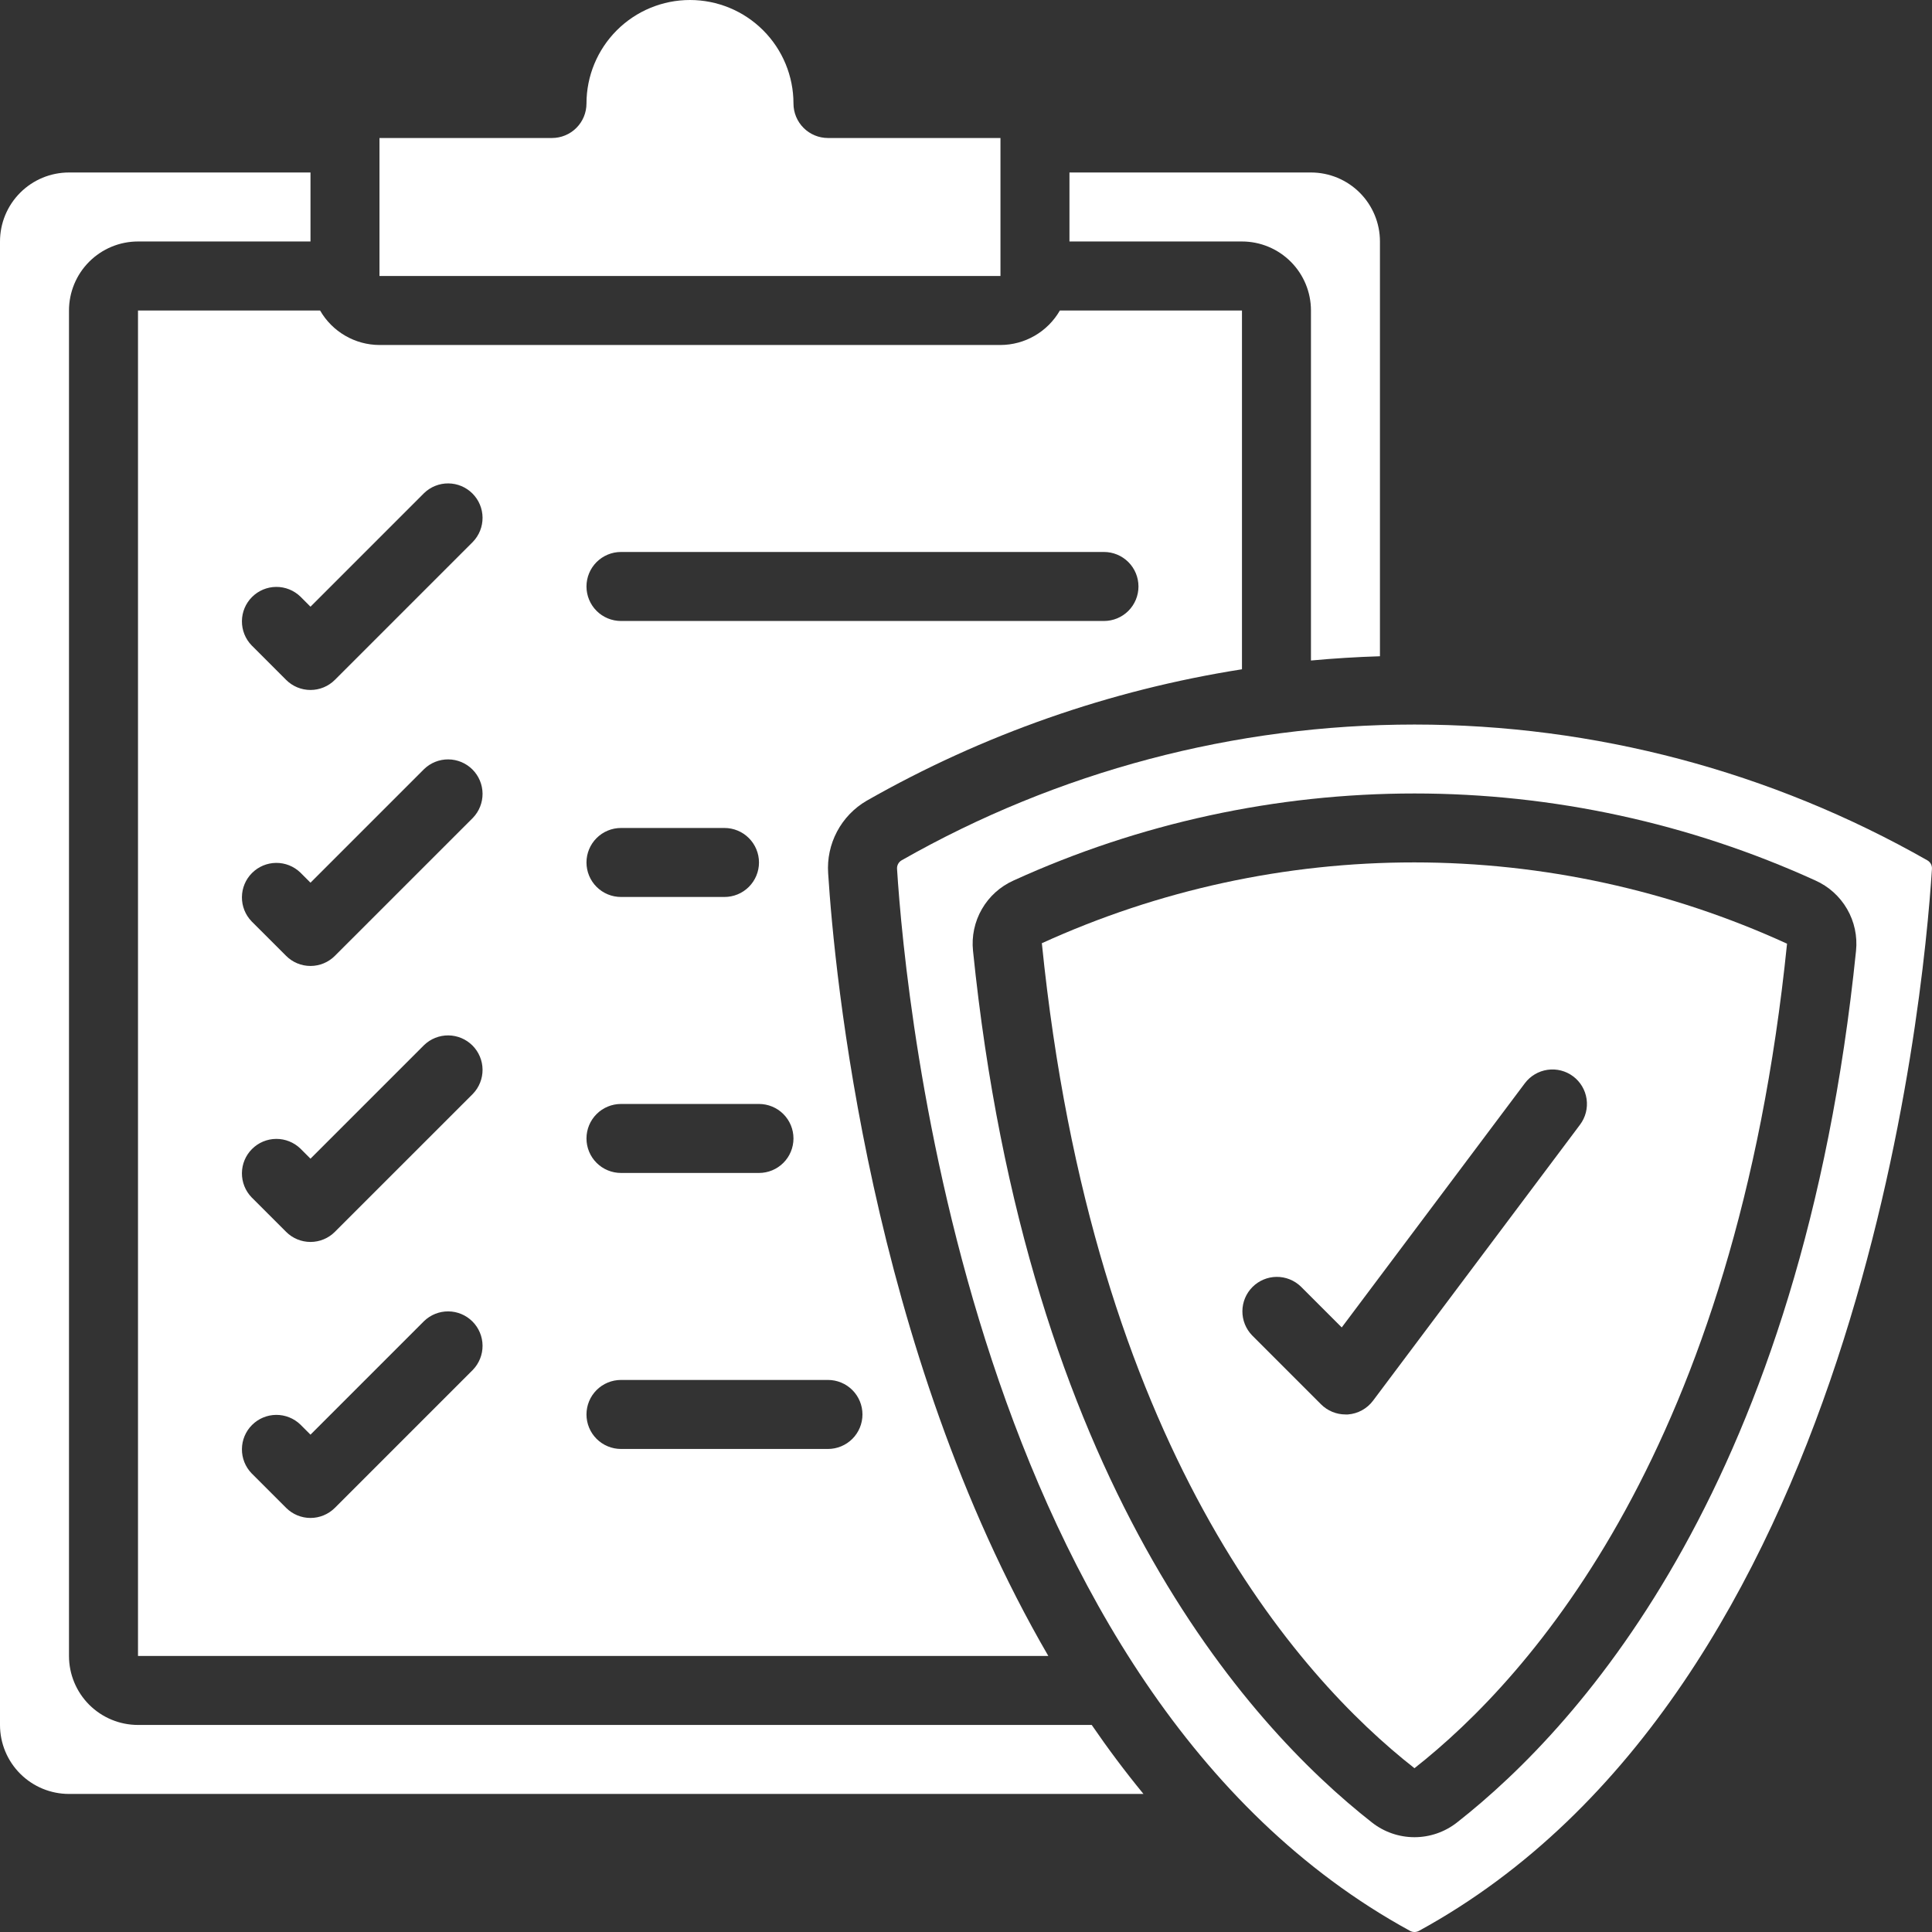
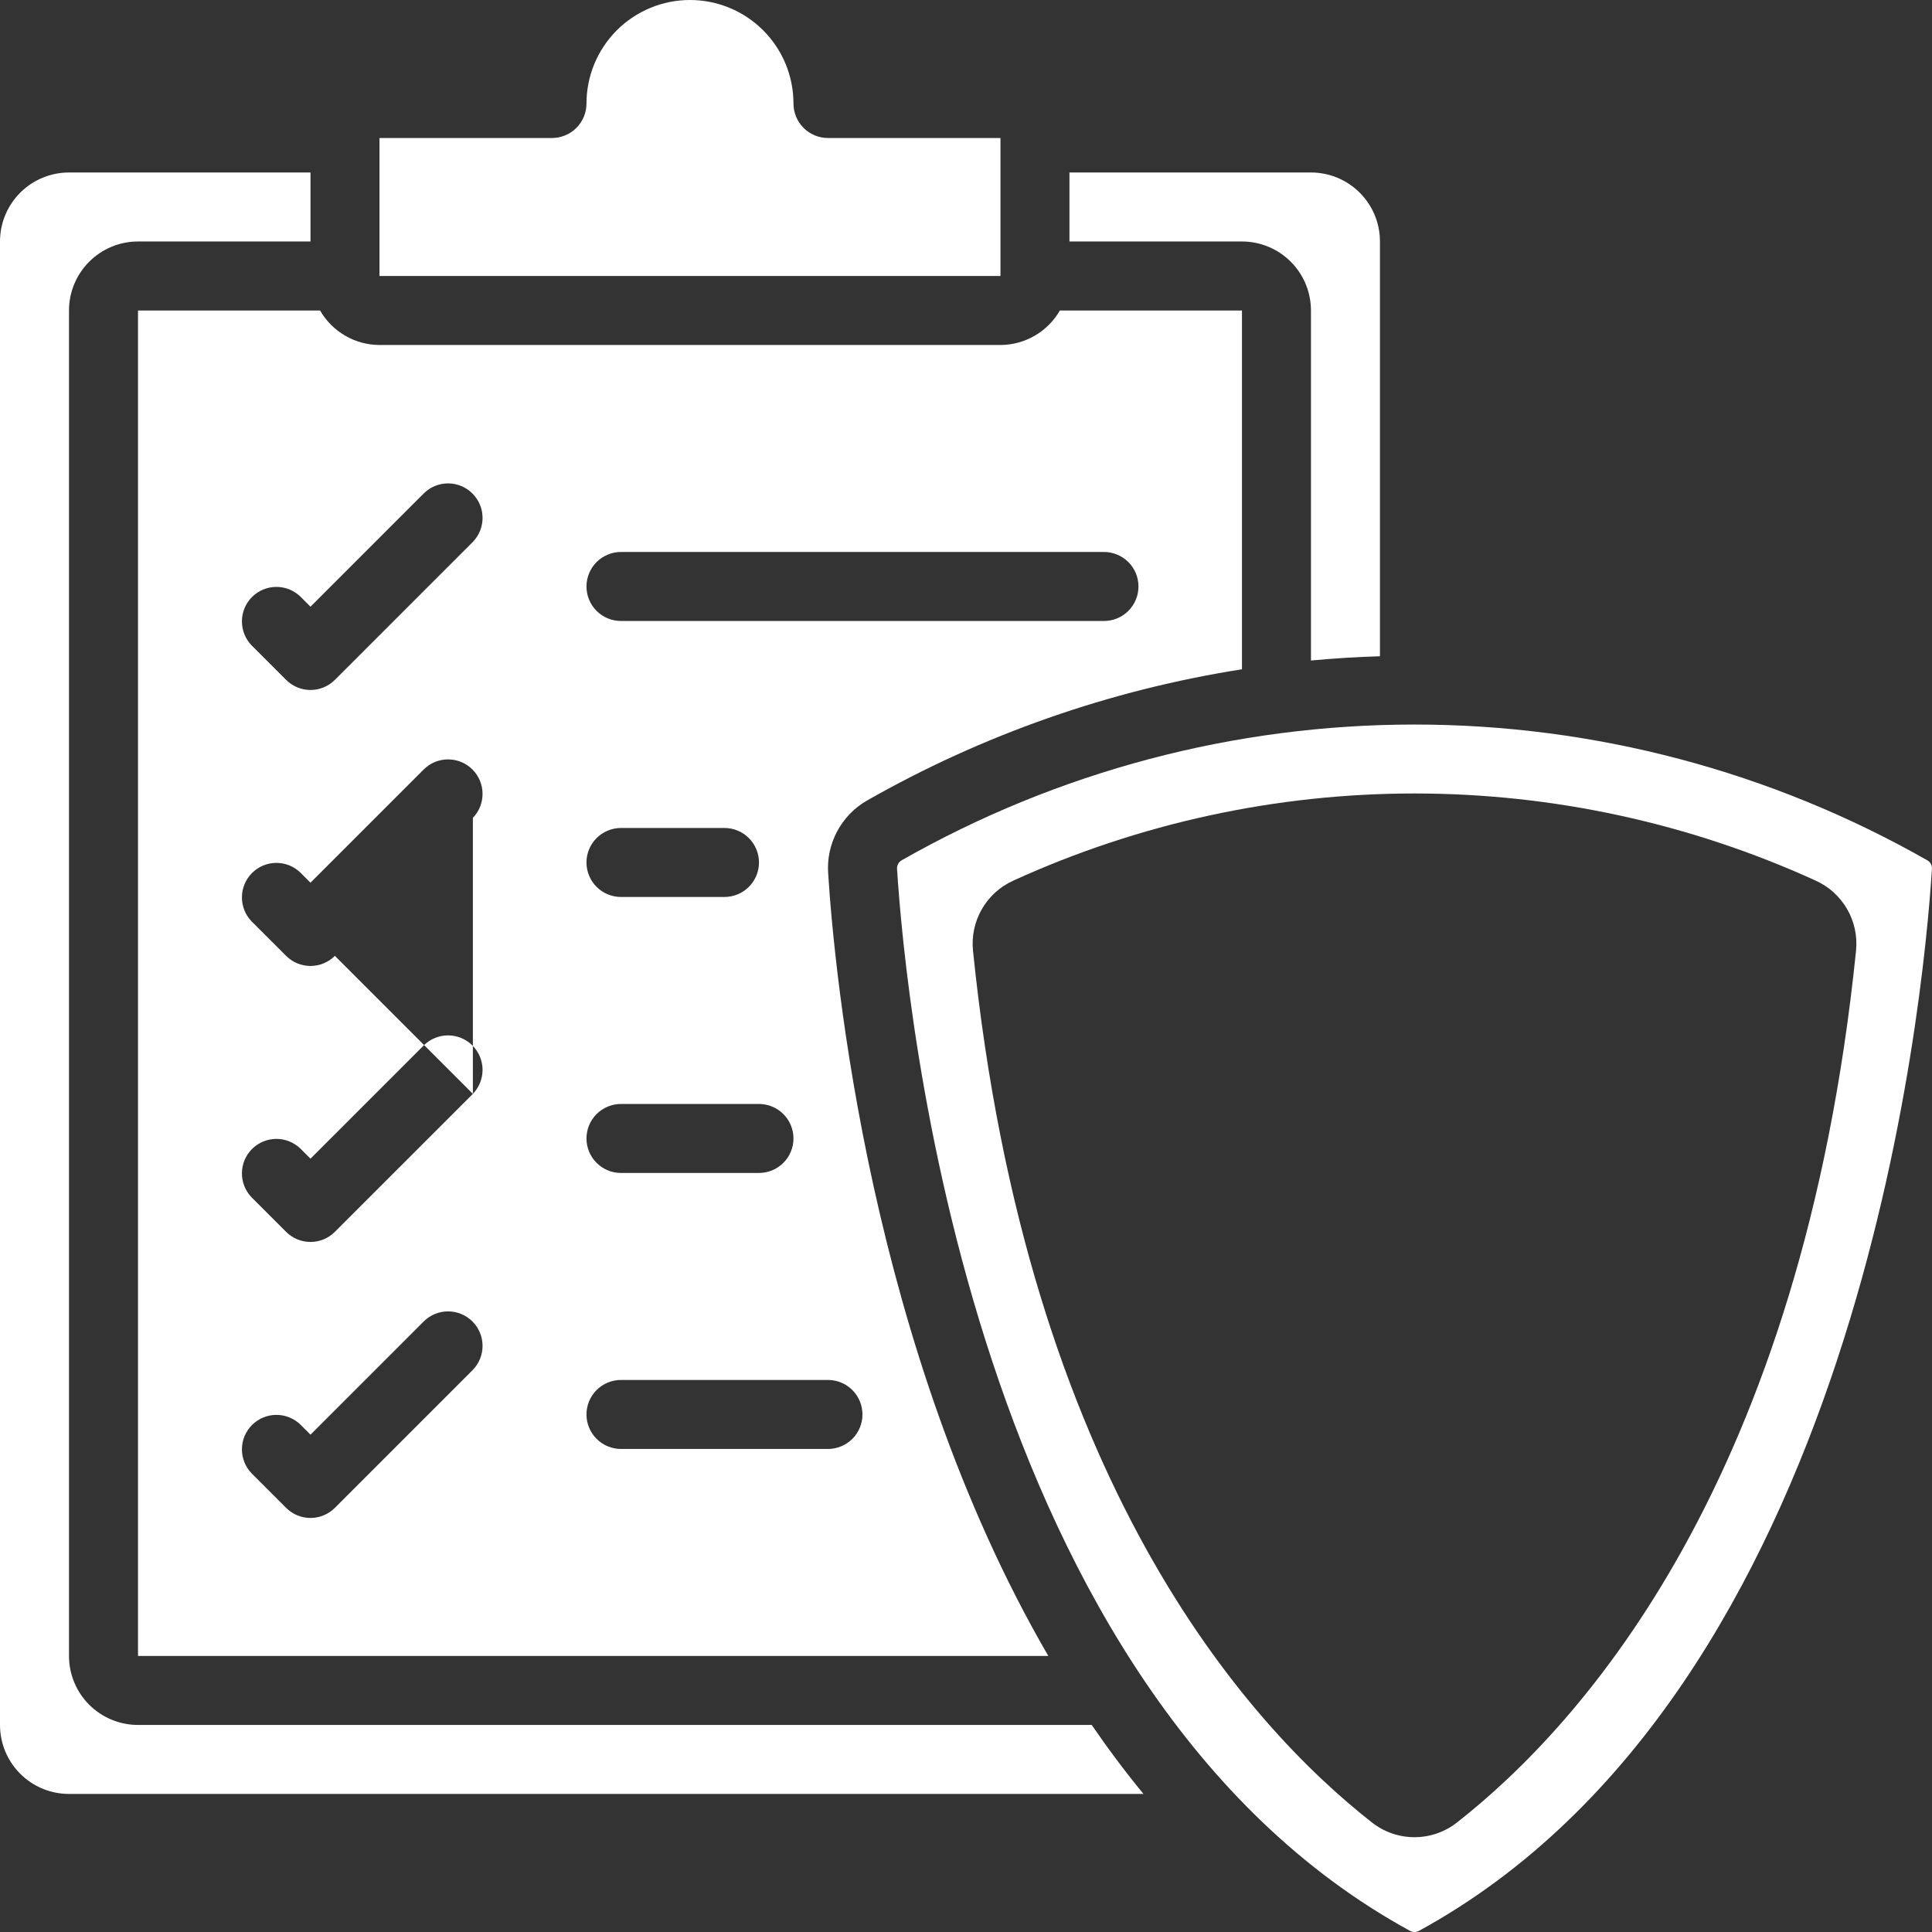
<svg xmlns="http://www.w3.org/2000/svg" width="100" height="100" viewBox="0 0 100 100" fill="none">
  <rect x="0" y="0" width="100" height="100" fill="#333333" stroke="none" />
-   <path d="M51.784 7.143H42.856C42.382 7.143 41.928 6.955 41.593 6.62C41.258 6.285 41.07 5.831 41.07 5.357C41.07 3.936 40.506 2.574 39.501 1.569C38.496 0.564 37.134 0 35.713 0C34.292 0 32.93 0.564 31.925 1.569C30.921 2.574 30.356 3.936 30.356 5.357C30.356 5.831 30.168 6.285 29.833 6.62C29.498 6.955 29.044 7.143 28.57 7.143H19.642V14.285H51.784V7.143ZM44.856 41.447C50.867 38.022 57.449 35.716 64.284 34.642V16.071H54.859C54.548 16.612 54.1 17.062 53.56 17.375C53.021 17.689 52.408 17.855 51.784 17.857H19.642C19.018 17.855 18.405 17.689 17.866 17.375C17.326 17.062 16.878 16.612 16.567 16.071H7.143V85.712H54.261C45.013 69.805 43.19 50.293 42.865 45.202C42.814 44.453 42.973 43.704 43.325 43.041C43.677 42.377 44.207 41.825 44.856 41.447ZM32.142 57.141H39.285C39.758 57.141 40.212 57.329 40.547 57.664C40.882 57.999 41.07 58.453 41.07 58.927C41.07 59.4 40.882 59.855 40.547 60.189C40.212 60.524 39.758 60.712 39.285 60.712H32.142C31.668 60.712 31.214 60.524 30.879 60.189C30.544 59.855 30.356 59.4 30.356 58.927C30.356 58.453 30.544 57.999 30.879 57.664C31.214 57.329 31.668 57.141 32.142 57.141ZM30.356 44.641C30.356 44.168 30.544 43.714 30.879 43.379C31.214 43.044 31.668 42.856 32.142 42.856H37.499C37.972 42.856 38.427 43.044 38.761 43.379C39.096 43.714 39.285 44.168 39.285 44.641C39.285 45.115 39.096 45.569 38.761 45.904C38.427 46.239 37.972 46.427 37.499 46.427H32.142C31.668 46.427 31.214 46.239 30.879 45.904C30.544 45.569 30.356 45.115 30.356 44.641ZM24.476 70.903L17.333 78.046C16.998 78.38 16.544 78.569 16.071 78.569C15.597 78.569 15.143 78.38 14.809 78.046L13.023 76.26C12.697 75.923 12.518 75.472 12.522 75.004C12.526 74.536 12.713 74.088 13.045 73.757C13.376 73.426 13.823 73.238 14.292 73.234C14.76 73.23 15.211 73.41 15.548 73.735L16.071 74.258L21.951 68.378C22.288 68.053 22.739 67.873 23.207 67.877C23.675 67.881 24.123 68.069 24.454 68.4C24.785 68.731 24.973 69.179 24.977 69.647C24.981 70.115 24.801 70.566 24.476 70.903ZM24.476 56.618L17.333 63.76C16.998 64.095 16.544 64.283 16.071 64.283C15.597 64.283 15.143 64.095 14.809 63.76L13.023 61.975C12.697 61.638 12.518 61.187 12.522 60.719C12.526 60.251 12.713 59.803 13.045 59.472C13.376 59.141 13.823 58.953 14.292 58.949C14.76 58.945 15.211 59.125 15.548 59.45L16.071 59.973L21.951 54.093C22.288 53.768 22.739 53.588 23.207 53.592C23.675 53.596 24.123 53.784 24.454 54.115C24.785 54.446 24.973 54.894 24.977 55.362C24.981 55.83 24.801 56.281 24.476 56.618ZM24.476 42.333L17.333 49.475C16.998 49.81 16.544 49.998 16.071 49.998C15.597 49.998 15.143 49.81 14.809 49.475L13.023 47.69C12.697 47.353 12.518 46.902 12.522 46.434C12.526 45.965 12.713 45.517 13.045 45.186C13.376 44.855 13.823 44.667 14.292 44.663C14.76 44.659 15.211 44.839 15.548 45.165L16.071 45.688L21.951 39.808C22.288 39.482 22.739 39.302 23.207 39.306C23.675 39.31 24.123 39.498 24.454 39.829C24.785 40.16 24.973 40.608 24.977 41.077C24.981 41.545 24.801 41.996 24.476 42.333ZM24.476 28.047L17.333 35.19C16.998 35.525 16.544 35.713 16.071 35.713C15.597 35.713 15.143 35.525 14.809 35.19L13.023 33.404C12.697 33.068 12.518 32.616 12.522 32.148C12.526 31.68 12.713 31.232 13.045 30.901C13.376 30.57 13.823 30.382 14.292 30.378C14.76 30.374 15.211 30.554 15.548 30.879L16.071 31.403L21.951 25.522C22.288 25.197 22.739 25.017 23.207 25.021C23.675 25.025 24.123 25.213 24.454 25.544C24.785 25.875 24.973 26.323 24.977 26.791C24.981 27.259 24.801 27.71 24.476 28.047ZM44.641 73.212C44.641 73.686 44.453 74.14 44.118 74.475C43.783 74.809 43.329 74.998 42.856 74.998H32.142C31.668 74.998 31.214 74.809 30.879 74.475C30.544 74.14 30.356 73.686 30.356 73.212C30.356 72.738 30.544 72.284 30.879 71.949C31.214 71.614 31.668 71.426 32.142 71.426H42.856C43.329 71.426 43.783 71.614 44.118 71.949C44.453 72.284 44.641 72.738 44.641 73.212ZM32.142 32.142C31.668 32.142 31.214 31.954 30.879 31.619C30.544 31.284 30.356 30.83 30.356 30.356C30.356 29.883 30.544 29.428 30.879 29.093C31.214 28.759 31.668 28.57 32.142 28.57H57.141C57.615 28.57 58.069 28.759 58.404 29.093C58.739 29.428 58.927 29.883 58.927 30.356C58.927 30.83 58.739 31.284 58.404 31.619C58.069 31.954 57.615 32.142 57.141 32.142H32.142Z" fill="white" />
+   <path d="M51.784 7.143H42.856C42.382 7.143 41.928 6.955 41.593 6.62C41.258 6.285 41.07 5.831 41.07 5.357C41.07 3.936 40.506 2.574 39.501 1.569C38.496 0.564 37.134 0 35.713 0C34.292 0 32.93 0.564 31.925 1.569C30.921 2.574 30.356 3.936 30.356 5.357C30.356 5.831 30.168 6.285 29.833 6.62C29.498 6.955 29.044 7.143 28.57 7.143H19.642V14.285H51.784V7.143ZM44.856 41.447C50.867 38.022 57.449 35.716 64.284 34.642V16.071H54.859C54.548 16.612 54.1 17.062 53.56 17.375C53.021 17.689 52.408 17.855 51.784 17.857H19.642C19.018 17.855 18.405 17.689 17.866 17.375C17.326 17.062 16.878 16.612 16.567 16.071H7.143V85.712H54.261C45.013 69.805 43.19 50.293 42.865 45.202C42.814 44.453 42.973 43.704 43.325 43.041C43.677 42.377 44.207 41.825 44.856 41.447ZM32.142 57.141H39.285C39.758 57.141 40.212 57.329 40.547 57.664C40.882 57.999 41.07 58.453 41.07 58.927C41.07 59.4 40.882 59.855 40.547 60.189C40.212 60.524 39.758 60.712 39.285 60.712H32.142C31.668 60.712 31.214 60.524 30.879 60.189C30.544 59.855 30.356 59.4 30.356 58.927C30.356 58.453 30.544 57.999 30.879 57.664C31.214 57.329 31.668 57.141 32.142 57.141ZM30.356 44.641C30.356 44.168 30.544 43.714 30.879 43.379C31.214 43.044 31.668 42.856 32.142 42.856H37.499C37.972 42.856 38.427 43.044 38.761 43.379C39.096 43.714 39.285 44.168 39.285 44.641C39.285 45.115 39.096 45.569 38.761 45.904C38.427 46.239 37.972 46.427 37.499 46.427H32.142C31.668 46.427 31.214 46.239 30.879 45.904C30.544 45.569 30.356 45.115 30.356 44.641ZM24.476 70.903L17.333 78.046C16.998 78.38 16.544 78.569 16.071 78.569C15.597 78.569 15.143 78.38 14.809 78.046L13.023 76.26C12.697 75.923 12.518 75.472 12.522 75.004C12.526 74.536 12.713 74.088 13.045 73.757C13.376 73.426 13.823 73.238 14.292 73.234C14.76 73.23 15.211 73.41 15.548 73.735L16.071 74.258L21.951 68.378C22.288 68.053 22.739 67.873 23.207 67.877C23.675 67.881 24.123 68.069 24.454 68.4C24.785 68.731 24.973 69.179 24.977 69.647C24.981 70.115 24.801 70.566 24.476 70.903ZM24.476 56.618L17.333 63.76C16.998 64.095 16.544 64.283 16.071 64.283C15.597 64.283 15.143 64.095 14.809 63.76L13.023 61.975C12.697 61.638 12.518 61.187 12.522 60.719C12.526 60.251 12.713 59.803 13.045 59.472C13.376 59.141 13.823 58.953 14.292 58.949C14.76 58.945 15.211 59.125 15.548 59.45L16.071 59.973L21.951 54.093C22.288 53.768 22.739 53.588 23.207 53.592C23.675 53.596 24.123 53.784 24.454 54.115C24.785 54.446 24.973 54.894 24.977 55.362C24.981 55.83 24.801 56.281 24.476 56.618ZL17.333 49.475C16.998 49.81 16.544 49.998 16.071 49.998C15.597 49.998 15.143 49.81 14.809 49.475L13.023 47.69C12.697 47.353 12.518 46.902 12.522 46.434C12.526 45.965 12.713 45.517 13.045 45.186C13.376 44.855 13.823 44.667 14.292 44.663C14.76 44.659 15.211 44.839 15.548 45.165L16.071 45.688L21.951 39.808C22.288 39.482 22.739 39.302 23.207 39.306C23.675 39.31 24.123 39.498 24.454 39.829C24.785 40.16 24.973 40.608 24.977 41.077C24.981 41.545 24.801 41.996 24.476 42.333ZM24.476 28.047L17.333 35.19C16.998 35.525 16.544 35.713 16.071 35.713C15.597 35.713 15.143 35.525 14.809 35.19L13.023 33.404C12.697 33.068 12.518 32.616 12.522 32.148C12.526 31.68 12.713 31.232 13.045 30.901C13.376 30.57 13.823 30.382 14.292 30.378C14.76 30.374 15.211 30.554 15.548 30.879L16.071 31.403L21.951 25.522C22.288 25.197 22.739 25.017 23.207 25.021C23.675 25.025 24.123 25.213 24.454 25.544C24.785 25.875 24.973 26.323 24.977 26.791C24.981 27.259 24.801 27.71 24.476 28.047ZM44.641 73.212C44.641 73.686 44.453 74.14 44.118 74.475C43.783 74.809 43.329 74.998 42.856 74.998H32.142C31.668 74.998 31.214 74.809 30.879 74.475C30.544 74.14 30.356 73.686 30.356 73.212C30.356 72.738 30.544 72.284 30.879 71.949C31.214 71.614 31.668 71.426 32.142 71.426H42.856C43.329 71.426 43.783 71.614 44.118 71.949C44.453 72.284 44.641 72.738 44.641 73.212ZM32.142 32.142C31.668 32.142 31.214 31.954 30.879 31.619C30.544 31.284 30.356 30.83 30.356 30.356C30.356 29.883 30.544 29.428 30.879 29.093C31.214 28.759 31.668 28.57 32.142 28.57H57.141C57.615 28.57 58.069 28.759 58.404 29.093C58.739 29.428 58.927 29.883 58.927 30.356C58.927 30.83 58.739 31.284 58.404 31.619C58.069 31.954 57.615 32.142 57.141 32.142H32.142Z" fill="white" />
  <path d="M3.571 92.854H59.186C58.24 91.701 57.348 90.51 56.507 89.283H7.143C6.195 89.283 5.287 88.906 4.617 88.237C3.948 87.567 3.571 86.659 3.571 85.712V16.071C3.571 15.124 3.948 14.215 4.617 13.546C5.287 12.876 6.195 12.499 7.143 12.499H16.071V8.928H3.571C2.624 8.928 1.716 9.304 1.046 9.974C0.376 10.644 0 11.552 0 12.499V89.283C0 90.23 0.376 91.138 1.046 91.808C1.716 92.478 2.624 92.854 3.571 92.854ZM71.426 33.968V12.499C71.426 11.552 71.05 10.644 70.38 9.974C69.71 9.304 68.802 8.928 67.855 8.928H55.355V12.499H64.284C65.231 12.499 66.139 12.876 66.809 13.546C67.479 14.215 67.855 15.124 67.855 16.071V34.188C69.043 34.078 70.234 34.004 71.426 33.968ZM99.997 44.977C100.003 44.888 99.985 44.798 99.943 44.719C99.901 44.641 99.837 44.575 99.759 44.531C91.67 39.925 82.522 37.502 73.213 37.502C63.904 37.502 54.756 39.925 46.666 44.531C46.589 44.575 46.526 44.641 46.484 44.72C46.443 44.799 46.424 44.888 46.431 44.977C46.875 51.98 50.252 87.536 72.99 99.945C73.059 99.981 73.136 100 73.214 100C73.291 100 73.368 99.981 73.437 99.945C96.174 87.533 99.55 51.977 99.997 44.977ZM75.412 94.333C74.785 94.825 74.01 95.093 73.213 95.093C72.415 95.093 71.641 94.825 71.014 94.333C64.498 89.224 53.157 76.569 50.363 49.213C50.285 48.462 50.446 47.706 50.823 47.053C51.2 46.4 51.774 45.882 52.463 45.574C58.978 42.606 66.054 41.07 73.214 41.07C80.373 41.07 87.449 42.606 93.965 45.574C94.654 45.882 95.228 46.399 95.606 47.053C95.984 47.706 96.145 48.462 96.068 49.213C93.272 76.571 81.928 89.226 75.412 94.333Z" fill="white" />
-   <path d="M53.927 48.832C56.57 74.89 67.141 86.763 73.212 91.522C79.269 86.761 89.845 74.888 92.497 48.845C86.442 46.075 79.863 44.641 73.205 44.638C66.547 44.635 59.966 46.064 53.909 48.829L53.927 48.832ZM81.426 55.712C81.805 55.996 82.055 56.419 82.122 56.888C82.189 57.357 82.067 57.833 81.783 58.212L71.069 72.498C70.916 72.703 70.721 72.873 70.496 72.996C70.271 73.12 70.023 73.193 69.767 73.212H69.641C69.167 73.212 68.713 73.023 68.378 72.689L64.807 69.117C64.482 68.781 64.302 68.329 64.306 67.861C64.31 67.393 64.498 66.945 64.829 66.614C65.16 66.283 65.608 66.095 66.076 66.091C66.544 66.087 66.995 66.267 67.332 66.592L69.448 68.708L78.926 56.069C79.21 55.691 79.633 55.44 80.102 55.373C80.571 55.306 81.047 55.428 81.426 55.712Z" fill="white" />
</svg>